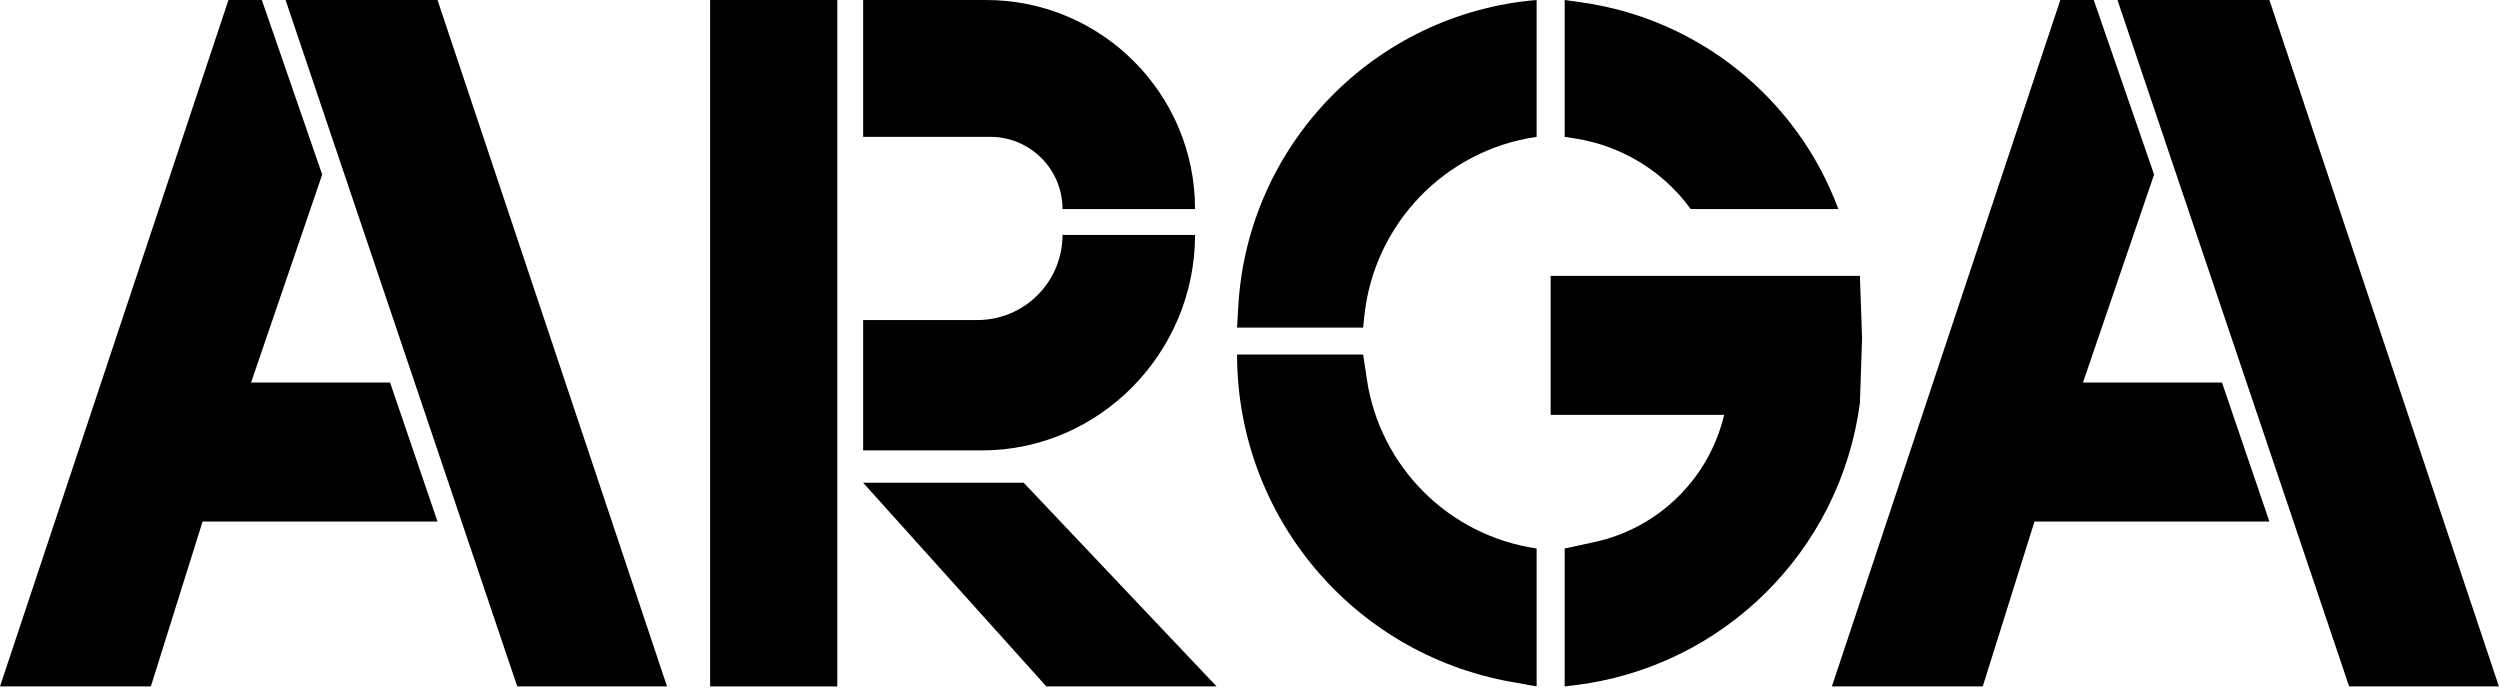
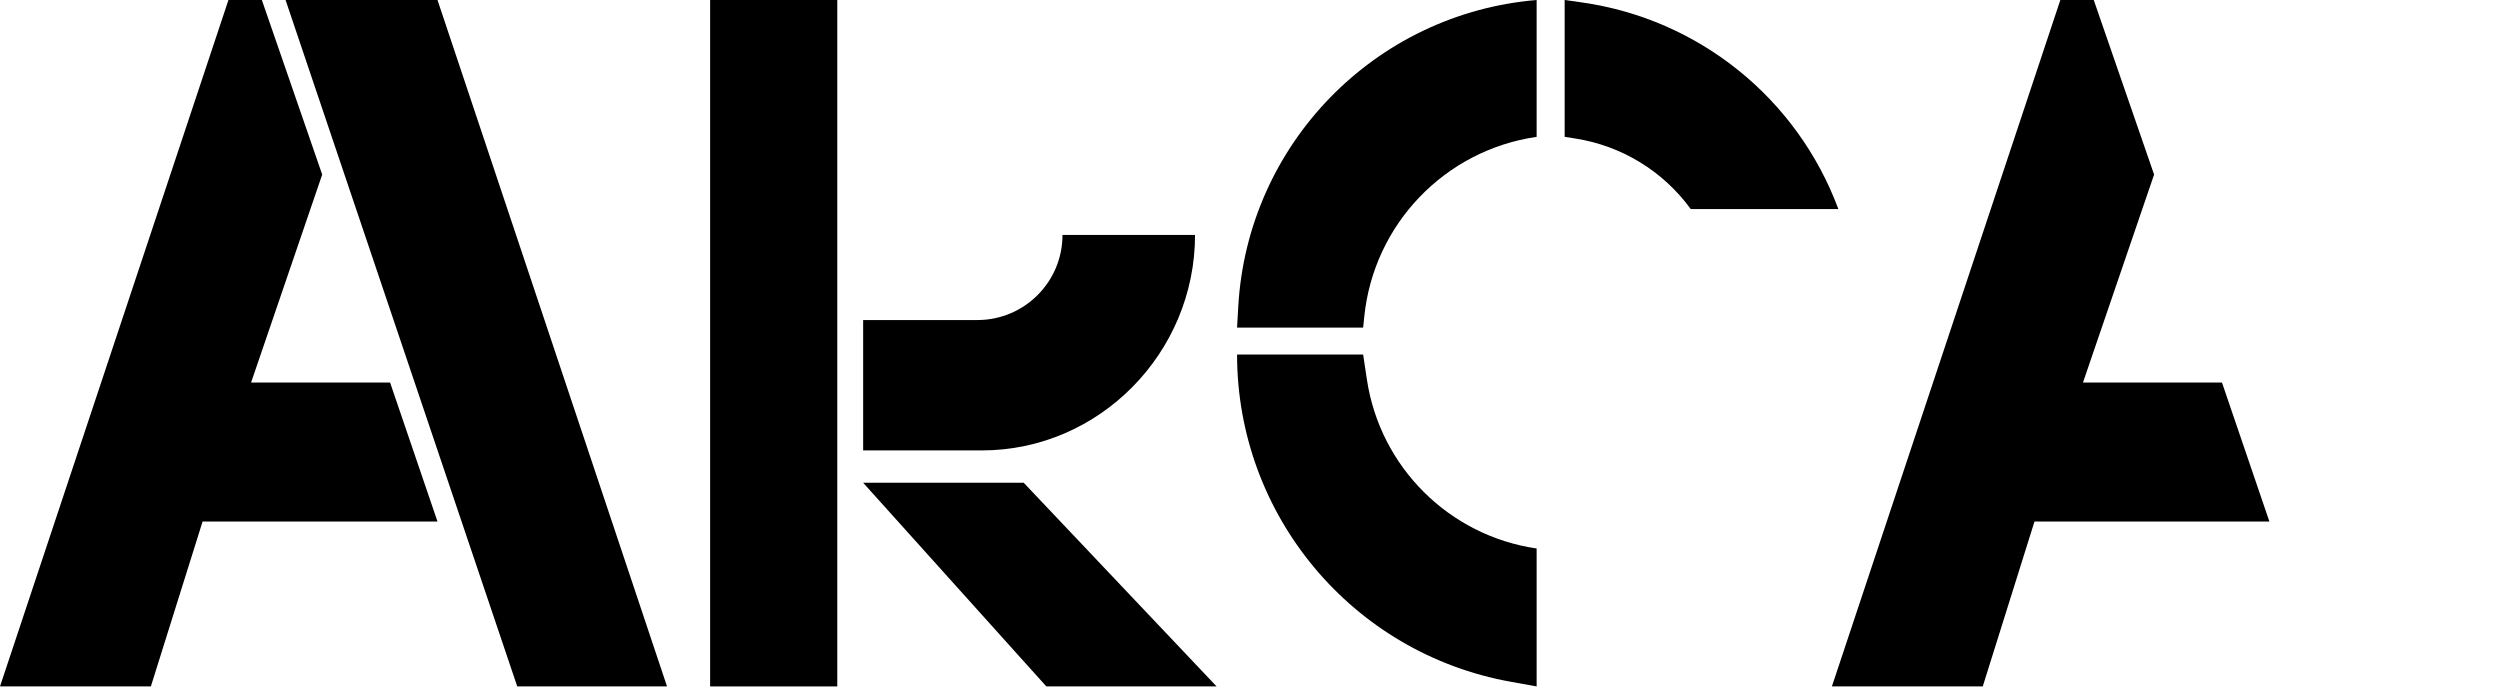
<svg xmlns="http://www.w3.org/2000/svg" width="1160" height="319" viewBox="0 0 1160 319" fill="none">
  <path d="M574 164.5H632.5L634.231 176.04C640.329 216.693 672.323 248.562 713 254.5V254.5V318.5L700.963 316.335C627.474 303.118 574 239.168 574 164.5V164.5Z" fill="black" />
-   <path d="M719.5 128H863L864 157L863 187V187C853.88 255.844 799.266 309.756 730.309 317.986L726 318.5V254.5L739.779 251.524C769.547 245.094 792.974 222.133 800 192.5V192.5H719.5V128Z" fill="black" />
  <path d="M574 152L574.553 142.25C578.825 66.966 637.86 6.309 713 0V0V63.5V63.5C670.381 69.672 637.419 104.036 633.026 146.874L632.5 152H574Z" fill="black" />
  <path d="M853 97H784.5V97C771.697 79.396 752.41 67.616 730.902 64.264L726 63.5V0L733.799 1.097C788.134 8.738 833.903 45.561 853 97V97Z" fill="black" />
  <path d="M850 318.5L956 0H971.5L999.5 81L966.5 177.5H1031L1053 242H944L920 318.5H850Z" fill="black" />
-   <path d="M982.5 0H1053L1159.5 318.5H1090L982.5 0Z" fill="black" />
  <path d="M400.5 224H475L564.5 318.5H485.5L400.5 224Z" fill="black" />
  <path d="M329.5 0H388.5V318.5H329.5V0Z" fill="black" />
  <path d="M493 109H554.5V109C554.5 163.676 510.176 209 455.5 209H400.5V148.5H453.5C475.315 148.5 493 130.815 493 109V109Z" fill="black" />
-   <path d="M400.5 0V63.5H459.5C478.002 63.5 493 78.499 493 97V97H554.5V97C554.5 43.428 511.072 0 457.5 0H400.5Z" fill="black" />
  <path d="M132.5 0H203L309.5 318.5H240L132.5 0Z" fill="black" />
  <path d="M0 318.5L106 0H121.5L149.5 81L116.5 177.5H181L203 242H94L70 318.5H0Z" fill="black" />
</svg>